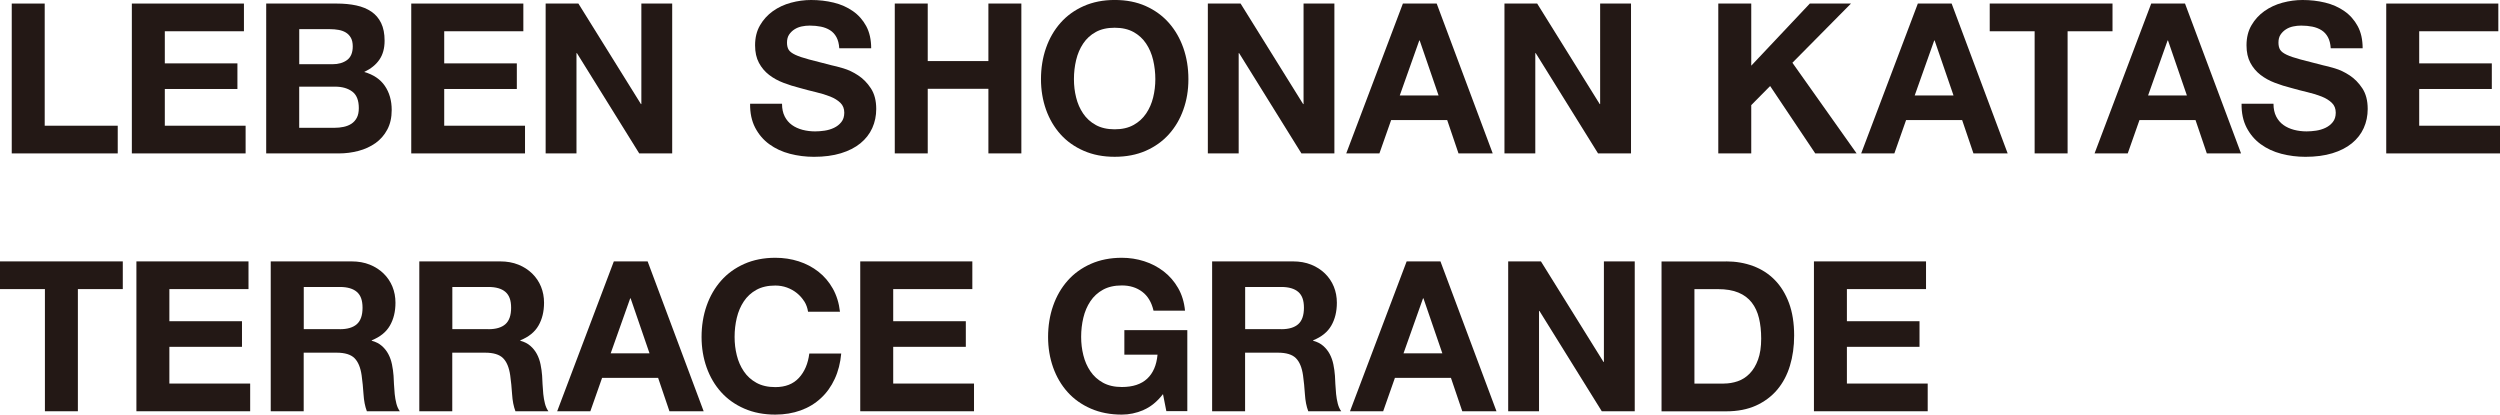
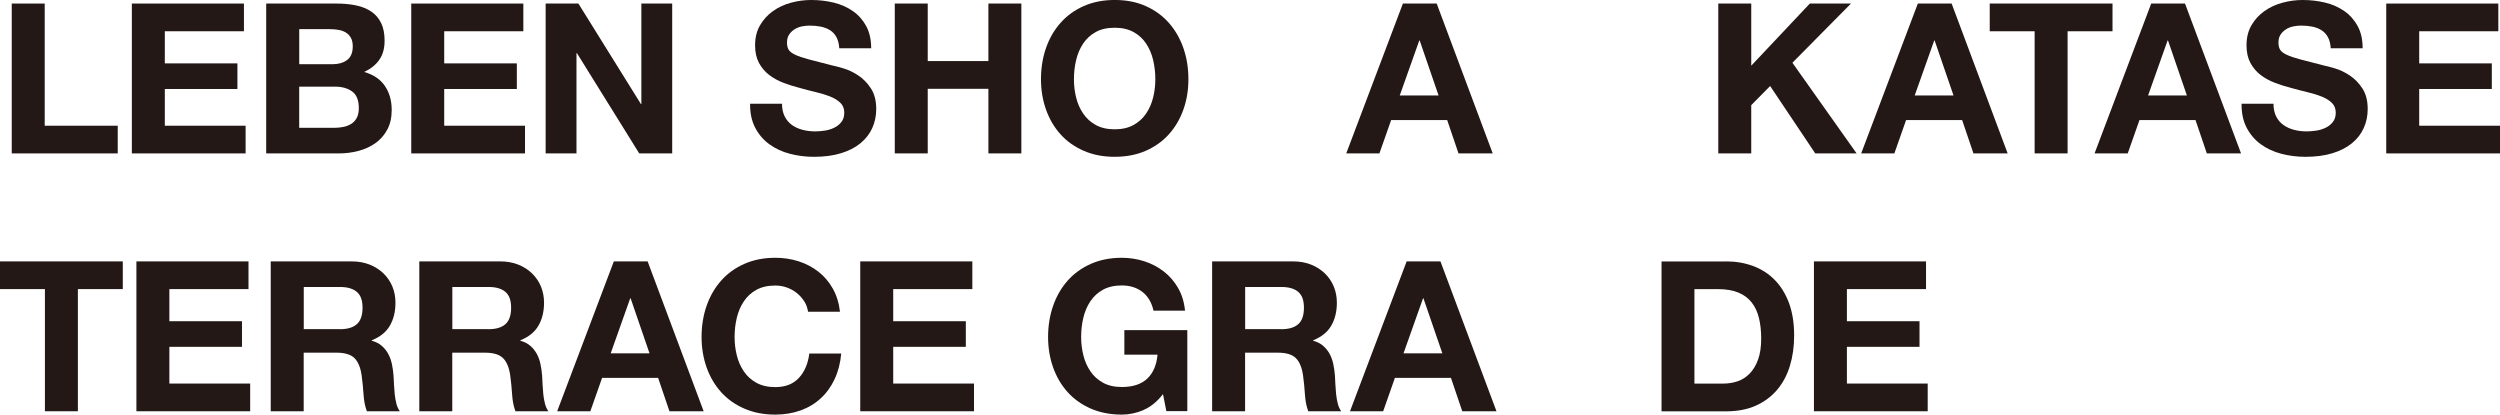
<svg xmlns="http://www.w3.org/2000/svg" id="_レイヤー_2" data-name="レイヤー 2" viewBox="0 0 717.5 119">
  <defs>
    <style>
      .cls-1 {
        fill: #231815;
        stroke-width: 0px;
      }
    </style>
  </defs>
  <g id="_テキスト" data-name="テキスト">
    <g>
      <path class="cls-1" d="m12.83,1.02v35.06h20.96v7.95H3.37V1.02h9.46Z" />
      <path class="cls-1" d="m70.01,1.02v7.95h-22.71v9.22h20.84v7.35h-20.84v10.54h23.19v7.95h-32.65V1.02h32.17Z" />
      <path class="cls-1" d="m96.65,1.02c2.05,0,3.92.18,5.6.54s3.13.96,4.34,1.78c1.21.82,2.14,1.92,2.8,3.28s.99,3.05.99,5.06c0,2.17-.49,3.98-1.48,5.42-.98,1.45-2.44,2.63-4.37,3.55,2.65.76,4.63,2.1,5.93,4.01,1.3,1.91,1.96,4.21,1.96,6.9,0,2.17-.42,4.05-1.27,5.63-.84,1.59-1.98,2.88-3.4,3.89-1.43,1-3.05,1.75-4.88,2.23-1.83.48-3.7.72-5.63.72h-20.84V1.02h20.24Zm-1.2,17.41c1.69,0,3.07-.4,4.16-1.2,1.08-.8,1.63-2.11,1.63-3.92,0-1-.18-1.83-.54-2.47-.36-.64-.84-1.14-1.45-1.51s-1.29-.61-2.08-.75c-.78-.14-1.6-.21-2.44-.21h-8.85v10.06h9.58Zm.54,18.25c.92,0,1.81-.09,2.65-.27s1.59-.48,2.23-.9c.64-.42,1.15-.99,1.54-1.72.38-.72.57-1.65.57-2.77,0-2.21-.62-3.79-1.87-4.73-1.25-.94-2.89-1.42-4.94-1.42h-10.3v11.81h10.12Z" />
      <path class="cls-1" d="m150.2,1.02v7.95h-22.71v9.22h20.84v7.35h-20.84v10.54h23.19v7.95h-32.65V1.02h32.17Z" />
      <path class="cls-1" d="m166,1.02l17.95,28.85h.12V1.02h8.85v43.01h-9.46l-17.89-28.79h-.12v28.79h-8.85V1.02h9.4Z" />
      <path class="cls-1" d="m225.21,33.43c.52,1,1.21,1.82,2.08,2.44.86.62,1.88,1.08,3.04,1.39,1.16.3,2.37.45,3.61.45.84,0,1.75-.07,2.71-.21s1.87-.41,2.71-.81,1.55-.95,2.11-1.66c.56-.7.84-1.6.84-2.68,0-1.16-.37-2.11-1.11-2.83-.74-.72-1.72-1.33-2.92-1.81-1.21-.48-2.57-.9-4.1-1.26-1.53-.36-3.07-.76-4.64-1.21-1.61-.4-3.17-.89-4.7-1.48-1.53-.58-2.89-1.33-4.1-2.26-1.2-.92-2.18-2.08-2.92-3.46-.74-1.38-1.11-3.06-1.11-5.03,0-2.21.47-4.13,1.42-5.75.94-1.63,2.18-2.98,3.7-4.07,1.53-1.08,3.25-1.89,5.18-2.41,1.93-.52,3.85-.78,5.78-.78,2.25,0,4.41.25,6.48.75,2.07.5,3.91,1.32,5.51,2.44,1.61,1.12,2.88,2.56,3.83,4.31.94,1.75,1.42,3.87,1.42,6.35h-9.16c-.08-1.28-.35-2.35-.81-3.19-.46-.84-1.07-1.51-1.84-1.99-.76-.48-1.64-.82-2.62-1.02-.98-.2-2.06-.3-3.22-.3-.76,0-1.53.08-2.29.24-.76.16-1.46.44-2.08.84-.62.4-1.13.9-1.54,1.51-.4.6-.6,1.37-.6,2.29,0,.84.16,1.53.48,2.05.32.52.95,1,1.9,1.45.94.44,2.25.88,3.92,1.33,1.67.44,3.84,1,6.54,1.69.8.16,1.92.45,3.34.87,1.42.42,2.84,1.09,4.25,2.02,1.41.92,2.62,2.16,3.64,3.71,1.02,1.55,1.54,3.52,1.54,5.93,0,1.97-.38,3.79-1.14,5.48-.76,1.69-1.9,3.14-3.4,4.37-1.51,1.23-3.37,2.18-5.6,2.86-2.23.68-4.81,1.02-7.74,1.02-2.37,0-4.67-.29-6.9-.87-2.23-.58-4.2-1.5-5.9-2.74-1.71-1.24-3.06-2.83-4.07-4.76-1-1.93-1.49-4.22-1.45-6.87h9.16c0,1.45.26,2.67.78,3.67Z" />
      <path class="cls-1" d="m266.26,1.02v16.5h17.41V1.02h9.46v43.01h-9.46v-18.55h-17.41v18.55h-9.46V1.02h9.46Z" />
      <path class="cls-1" d="m300.21,13.76c.96-2.75,2.35-5.15,4.16-7.2s4.03-3.65,6.66-4.82c2.63-1.16,5.59-1.75,8.89-1.75s6.3.58,8.91,1.75c2.61,1.17,4.82,2.77,6.63,4.82s3.19,4.45,4.16,7.2c.96,2.75,1.45,5.73,1.45,8.95s-.48,6.05-1.45,8.76c-.96,2.71-2.35,5.07-4.16,7.08-1.81,2.01-4.02,3.58-6.63,4.73-2.61,1.14-5.58,1.72-8.91,1.72s-6.26-.57-8.89-1.72c-2.63-1.14-4.85-2.72-6.66-4.73-1.81-2.01-3.19-4.37-4.16-7.08-.96-2.71-1.45-5.63-1.45-8.76s.48-6.19,1.45-8.95Zm8.64,14.22c.42,1.71,1.09,3.24,2.02,4.61.92,1.37,2.13,2.46,3.61,3.28,1.48.82,3.29,1.24,5.42,1.24s3.94-.41,5.42-1.24c1.49-.82,2.69-1.92,3.61-3.28.92-1.36,1.6-2.9,2.02-4.61.42-1.71.63-3.46.63-5.27s-.21-3.71-.63-5.48c-.42-1.77-1.09-3.34-2.02-4.73-.92-1.39-2.13-2.49-3.61-3.31-1.49-.82-3.29-1.23-5.42-1.23s-3.94.41-5.42,1.23c-1.49.82-2.69,1.93-3.61,3.31-.92,1.38-1.6,2.96-2.02,4.73-.42,1.77-.63,3.59-.63,5.48s.21,3.56.63,5.27Z" />
-       <path class="cls-1" d="m356.05,1.02l17.95,28.85h.12V1.02h8.85v43.01h-9.46l-17.89-28.79h-.12v28.79h-8.85V1.02h9.4Z" />
      <path class="cls-1" d="m412.33,1.02l16.08,43.01h-9.82l-3.25-9.58h-16.08l-3.37,9.58h-9.52L402.63,1.02h9.7Zm.54,26.38l-5.42-15.78h-.12l-5.6,15.78h11.14Z" />
-       <path class="cls-1" d="m441.17,1.02l17.95,28.85h.12V1.02h8.86v43.01h-9.46l-17.89-28.79h-.12v28.79h-8.85V1.02h9.4Z" />
      <path class="cls-1" d="m502.61,1.02v17.83l16.81-17.83h11.81l-16.81,16.99,18.43,26.02h-11.87l-12.95-19.34-5.42,5.48v13.85h-9.46V1.02h9.46Z" />
      <path class="cls-1" d="m560.12,1.02l16.08,43.01h-9.82l-3.25-9.58h-16.08l-3.37,9.58h-9.52l16.26-43.01h9.7Zm.54,26.38l-5.42-15.78h-.12l-5.6,15.78h11.14Z" />
      <path class="cls-1" d="m571.05,8.97V1.02h35.24v7.95h-12.89v35.06h-9.46V8.97h-12.89Z" />
      <path class="cls-1" d="m627.1,1.02l16.08,43.01h-9.82l-3.25-9.58h-16.08l-3.37,9.58h-9.52l16.26-43.01h9.7Zm.54,26.38l-5.42-15.78h-.12l-5.6,15.78h11.14Z" />
      <path class="cls-1" d="m653.26,33.43c.52,1,1.21,1.82,2.08,2.44.86.62,1.88,1.08,3.04,1.39,1.16.3,2.37.45,3.61.45.84,0,1.75-.07,2.71-.21.96-.14,1.87-.41,2.71-.81.84-.4,1.55-.95,2.11-1.66.56-.7.84-1.6.84-2.68,0-1.16-.37-2.11-1.12-2.83-.74-.72-1.72-1.33-2.92-1.81-1.21-.48-2.57-.9-4.1-1.26s-3.07-.76-4.64-1.21c-1.61-.4-3.17-.89-4.7-1.48-1.53-.58-2.89-1.33-4.1-2.26-1.2-.92-2.18-2.08-2.92-3.46-.74-1.38-1.11-3.06-1.11-5.03,0-2.21.47-4.13,1.42-5.75.94-1.63,2.18-2.98,3.71-4.07,1.53-1.08,3.25-1.89,5.18-2.41,1.93-.52,3.86-.78,5.78-.78,2.25,0,4.41.25,6.48.75,2.07.5,3.9,1.32,5.51,2.44s2.88,2.56,3.83,4.31,1.42,3.87,1.42,6.35h-9.16c-.08-1.28-.35-2.35-.81-3.19-.46-.84-1.07-1.51-1.84-1.99-.76-.48-1.64-.82-2.62-1.02-.98-.2-2.06-.3-3.22-.3-.76,0-1.53.08-2.29.24-.76.16-1.46.44-2.08.84-.62.4-1.13.9-1.54,1.51s-.6,1.37-.6,2.29c0,.84.16,1.53.48,2.05.32.52.95,1,1.9,1.45.94.44,2.25.88,3.92,1.33,1.67.44,3.84,1,6.54,1.69.8.16,1.92.45,3.34.87,1.42.42,2.84,1.09,4.25,2.02,1.4.92,2.62,2.16,3.64,3.71,1.02,1.55,1.54,3.52,1.54,5.93,0,1.97-.38,3.79-1.14,5.48-.76,1.69-1.9,3.14-3.4,4.37-1.51,1.23-3.37,2.18-5.6,2.86-2.23.68-4.81,1.02-7.74,1.02-2.37,0-4.67-.29-6.9-.87-2.23-.58-4.2-1.5-5.9-2.74-1.71-1.24-3.06-2.83-4.07-4.76-1-1.93-1.49-4.22-1.45-6.87h9.16c0,1.45.26,2.67.78,3.67Z" />
      <path class="cls-1" d="m717.02,1.02v7.95h-22.71v9.22h20.84v7.35h-20.84v10.54h23.19v7.95h-32.65V1.02h32.17Z" />
      <path class="cls-1" d="m0,82.97v-7.95h35.24v7.95h-12.89v35.06h-9.46v-35.06H0Z" />
      <path class="cls-1" d="m71.32,75.02v7.95h-22.71v9.22h20.84v7.35h-20.84v10.54h23.19v7.95h-32.65v-43.01h32.17Z" />
      <path class="cls-1" d="m100.91,75.02c1.93,0,3.66.31,5.21.93,1.55.62,2.87,1.48,3.98,2.56,1.1,1.08,1.95,2.34,2.53,3.76.58,1.43.87,2.96.87,4.61,0,2.53-.53,4.72-1.6,6.57-1.06,1.85-2.8,3.25-5.21,4.22v.12c1.16.32,2.13.81,2.89,1.48.76.66,1.39,1.45,1.87,2.35.48.9.83,1.9,1.05,2.98.22,1.08.37,2.17.45,3.25.04.68.08,1.49.12,2.41.04.92.11,1.87.21,2.83.1.96.26,1.88.48,2.74.22.86.55,1.6.99,2.2h-9.46c-.52-1.36-.84-2.99-.96-4.88s-.3-3.69-.54-5.42c-.32-2.25-1-3.89-2.05-4.94-1.04-1.04-2.75-1.57-5.12-1.57h-9.46v16.81h-9.46v-43.01h23.19Zm-3.37,19.46c2.17,0,3.79-.48,4.88-1.45,1.08-.96,1.63-2.53,1.63-4.7s-.54-3.6-1.63-4.55c-1.08-.94-2.71-1.42-4.88-1.42h-10.36v12.11h10.36Z" />
      <path class="cls-1" d="m143.55,75.02c1.93,0,3.66.31,5.21.93,1.55.62,2.87,1.48,3.98,2.56,1.1,1.08,1.95,2.34,2.53,3.76.58,1.43.87,2.96.87,4.61,0,2.53-.53,4.72-1.6,6.57-1.06,1.85-2.8,3.25-5.21,4.22v.12c1.16.32,2.13.81,2.89,1.48.76.66,1.39,1.45,1.87,2.35.48.9.83,1.9,1.05,2.98.22,1.08.37,2.17.45,3.25.04.68.08,1.49.12,2.41.04.92.11,1.87.21,2.83.1.96.26,1.88.48,2.74.22.86.55,1.6.99,2.2h-9.46c-.52-1.36-.84-2.99-.96-4.88s-.3-3.69-.54-5.42c-.32-2.25-1-3.89-2.05-4.94-1.04-1.04-2.75-1.57-5.12-1.57h-9.46v16.81h-9.46v-43.01h23.19Zm-3.37,19.46c2.17,0,3.79-.48,4.88-1.45,1.08-.96,1.63-2.53,1.63-4.7s-.54-3.6-1.63-4.55c-1.08-.94-2.71-1.42-4.88-1.42h-10.36v12.11h10.36Z" />
      <path class="cls-1" d="m185.87,75.02l16.08,43.01h-9.82l-3.25-9.58h-16.08l-3.37,9.58h-9.52l16.26-43.01h9.7Zm.54,26.38l-5.42-15.78h-.12l-5.6,15.78h11.14Z" />
      <path class="cls-1" d="m230.82,86.5c-.56-.9-1.27-1.7-2.11-2.38-.84-.68-1.8-1.21-2.86-1.6-1.06-.38-2.18-.57-3.34-.57-2.13,0-3.94.41-5.42,1.23-1.49.82-2.69,1.93-3.61,3.31-.92,1.38-1.6,2.96-2.02,4.73-.42,1.77-.63,3.59-.63,5.48s.21,3.56.63,5.27c.42,1.71,1.09,3.24,2.02,4.61.92,1.37,2.13,2.46,3.61,3.28,1.48.82,3.29,1.24,5.42,1.24,2.89,0,5.15-.88,6.78-2.65,1.63-1.77,2.62-4.1,2.98-6.99h9.16c-.24,2.69-.86,5.12-1.87,7.29-1,2.17-2.33,4.02-3.98,5.54-1.65,1.53-3.57,2.69-5.78,3.49-2.21.8-4.64,1.21-7.29,1.21-3.29,0-6.26-.57-8.89-1.72-2.63-1.14-4.85-2.72-6.66-4.73-1.81-2.01-3.19-4.37-4.16-7.08-.96-2.71-1.45-5.63-1.45-8.76s.48-6.19,1.45-8.95c.96-2.75,2.35-5.15,4.16-7.2s4.03-3.65,6.66-4.82c2.63-1.16,5.59-1.75,8.89-1.75,2.37,0,4.61.34,6.72,1.02,2.11.68,4,1.68,5.66,2.98,1.67,1.31,3.04,2.92,4.13,4.85,1.08,1.93,1.77,4.14,2.05,6.63h-9.16c-.16-1.08-.52-2.08-1.08-2.98Z" />
      <path class="cls-1" d="m279.06,75.02v7.95h-22.71v9.22h20.84v7.35h-20.84v10.54h23.19v7.95h-32.65v-43.01h32.17Z" />
      <path class="cls-1" d="m328.16,117.7c-2.05.86-4.12,1.29-6.2,1.29-3.29,0-6.26-.57-8.89-1.72-2.63-1.14-4.85-2.72-6.66-4.73-1.81-2.01-3.19-4.37-4.16-7.08-.96-2.71-1.45-5.63-1.45-8.76s.48-6.19,1.45-8.95c.96-2.75,2.35-5.15,4.16-7.2s4.03-3.65,6.66-4.82c2.63-1.16,5.59-1.75,8.89-1.75,2.21,0,4.35.33,6.42.99,2.07.66,3.94,1.64,5.6,2.92,1.67,1.29,3.04,2.87,4.13,4.76s1.75,4.06,1.99,6.5h-9.04c-.56-2.41-1.65-4.22-3.25-5.42-1.61-1.21-3.55-1.81-5.84-1.81-2.13,0-3.94.41-5.42,1.23-1.49.82-2.69,1.93-3.61,3.31-.92,1.38-1.6,2.96-2.02,4.73-.42,1.77-.63,3.59-.63,5.48s.21,3.56.63,5.27c.42,1.71,1.09,3.24,2.02,4.61.92,1.37,2.13,2.46,3.61,3.28,1.48.82,3.29,1.24,5.42,1.24,3.13,0,5.55-.79,7.26-2.38,1.71-1.59,2.7-3.88,2.98-6.9h-9.52v-7.05h18.07v23.25h-6.02l-.96-4.88c-1.69,2.17-3.55,3.68-5.6,4.55Z" />
      <path class="cls-1" d="m371.09,75.02c1.93,0,3.66.31,5.21.93,1.55.62,2.87,1.48,3.98,2.56,1.1,1.08,1.95,2.34,2.53,3.76.58,1.43.87,2.96.87,4.61,0,2.53-.53,4.72-1.6,6.57-1.06,1.85-2.8,3.25-5.21,4.22v.12c1.16.32,2.13.81,2.89,1.48.76.66,1.39,1.45,1.87,2.35.48.9.83,1.9,1.05,2.98.22,1.08.37,2.17.45,3.25.04.68.08,1.49.12,2.41.04.92.11,1.87.21,2.83.1.96.26,1.88.48,2.74.22.86.55,1.6.99,2.2h-9.46c-.52-1.36-.84-2.99-.96-4.88s-.3-3.69-.54-5.42c-.32-2.25-1-3.89-2.05-4.94-1.04-1.04-2.75-1.57-5.12-1.57h-9.46v16.81h-9.46v-43.01h23.19Zm-3.37,19.46c2.17,0,3.79-.48,4.88-1.45,1.08-.96,1.63-2.53,1.63-4.7s-.54-3.6-1.63-4.55c-1.08-.94-2.71-1.42-4.88-1.42h-10.36v12.11h10.36Z" />
      <path class="cls-1" d="m413.41,75.02l16.08,43.01h-9.82l-3.25-9.58h-16.08l-3.37,9.58h-9.52l16.26-43.01h9.7Zm.54,26.38l-5.42-15.78h-.12l-5.6,15.78h11.14Z" />
-       <path class="cls-1" d="m442.25,75.02l17.95,28.85h.12v-28.85h8.85v43.01h-9.46l-17.89-28.79h-.12v28.79h-8.85v-43.01h9.4Z" />
      <path class="cls-1" d="m495.4,75.02c2.77,0,5.35.44,7.74,1.33,2.39.88,4.46,2.21,6.2,3.98,1.75,1.77,3.11,3.98,4.1,6.63.98,2.65,1.48,5.76,1.48,9.34,0,3.13-.4,6.02-1.21,8.67-.8,2.65-2.02,4.94-3.64,6.87-1.63,1.93-3.66,3.44-6.08,4.55-2.43,1.1-5.29,1.66-8.58,1.66h-18.55v-43.01h18.55Zm-.66,35.06c1.36,0,2.69-.22,3.98-.66,1.28-.44,2.43-1.17,3.43-2.2,1-1.02,1.81-2.36,2.41-4.01.6-1.65.9-3.65.9-6.02,0-2.17-.21-4.13-.63-5.87-.42-1.75-1.11-3.24-2.08-4.49-.96-1.24-2.24-2.2-3.83-2.86-1.59-.66-3.54-.99-5.87-.99h-6.75v27.11h8.43Z" />
      <path class="cls-1" d="m552.77,75.02v7.95h-22.71v9.22h20.84v7.35h-20.84v10.54h23.19v7.95h-32.65v-43.01h32.17Z" />
    </g>
  </g>
</svg>